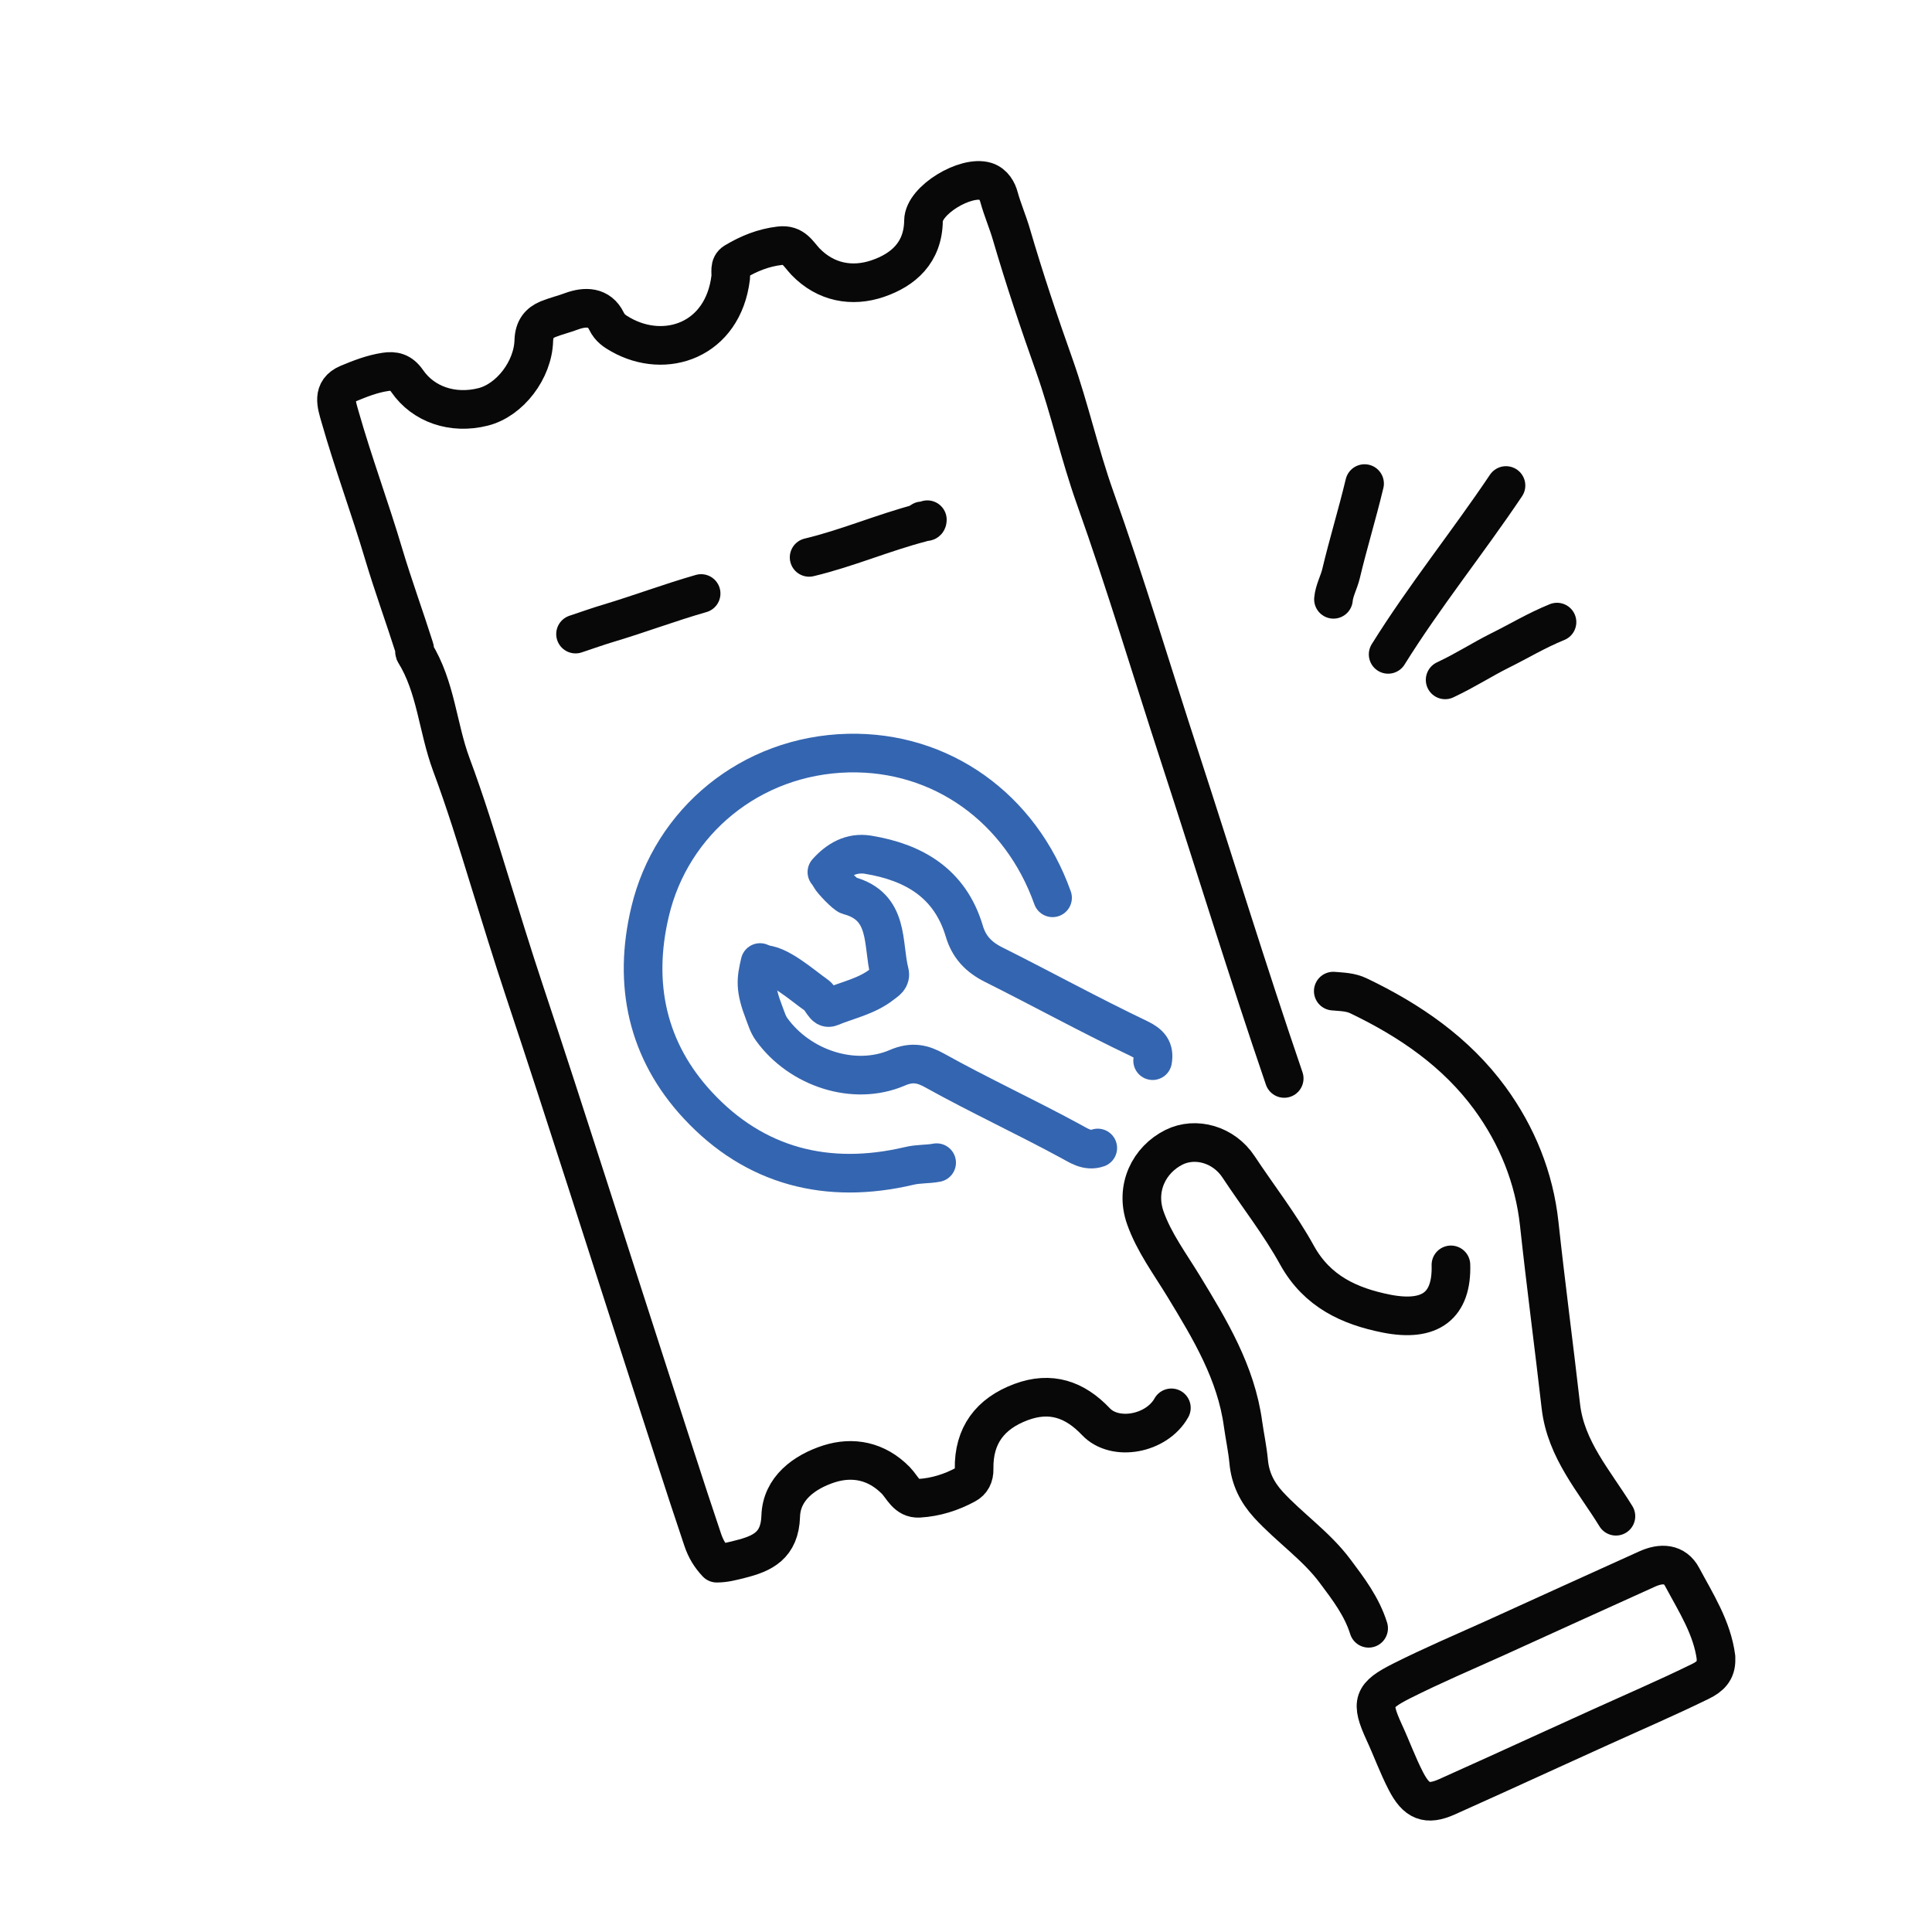
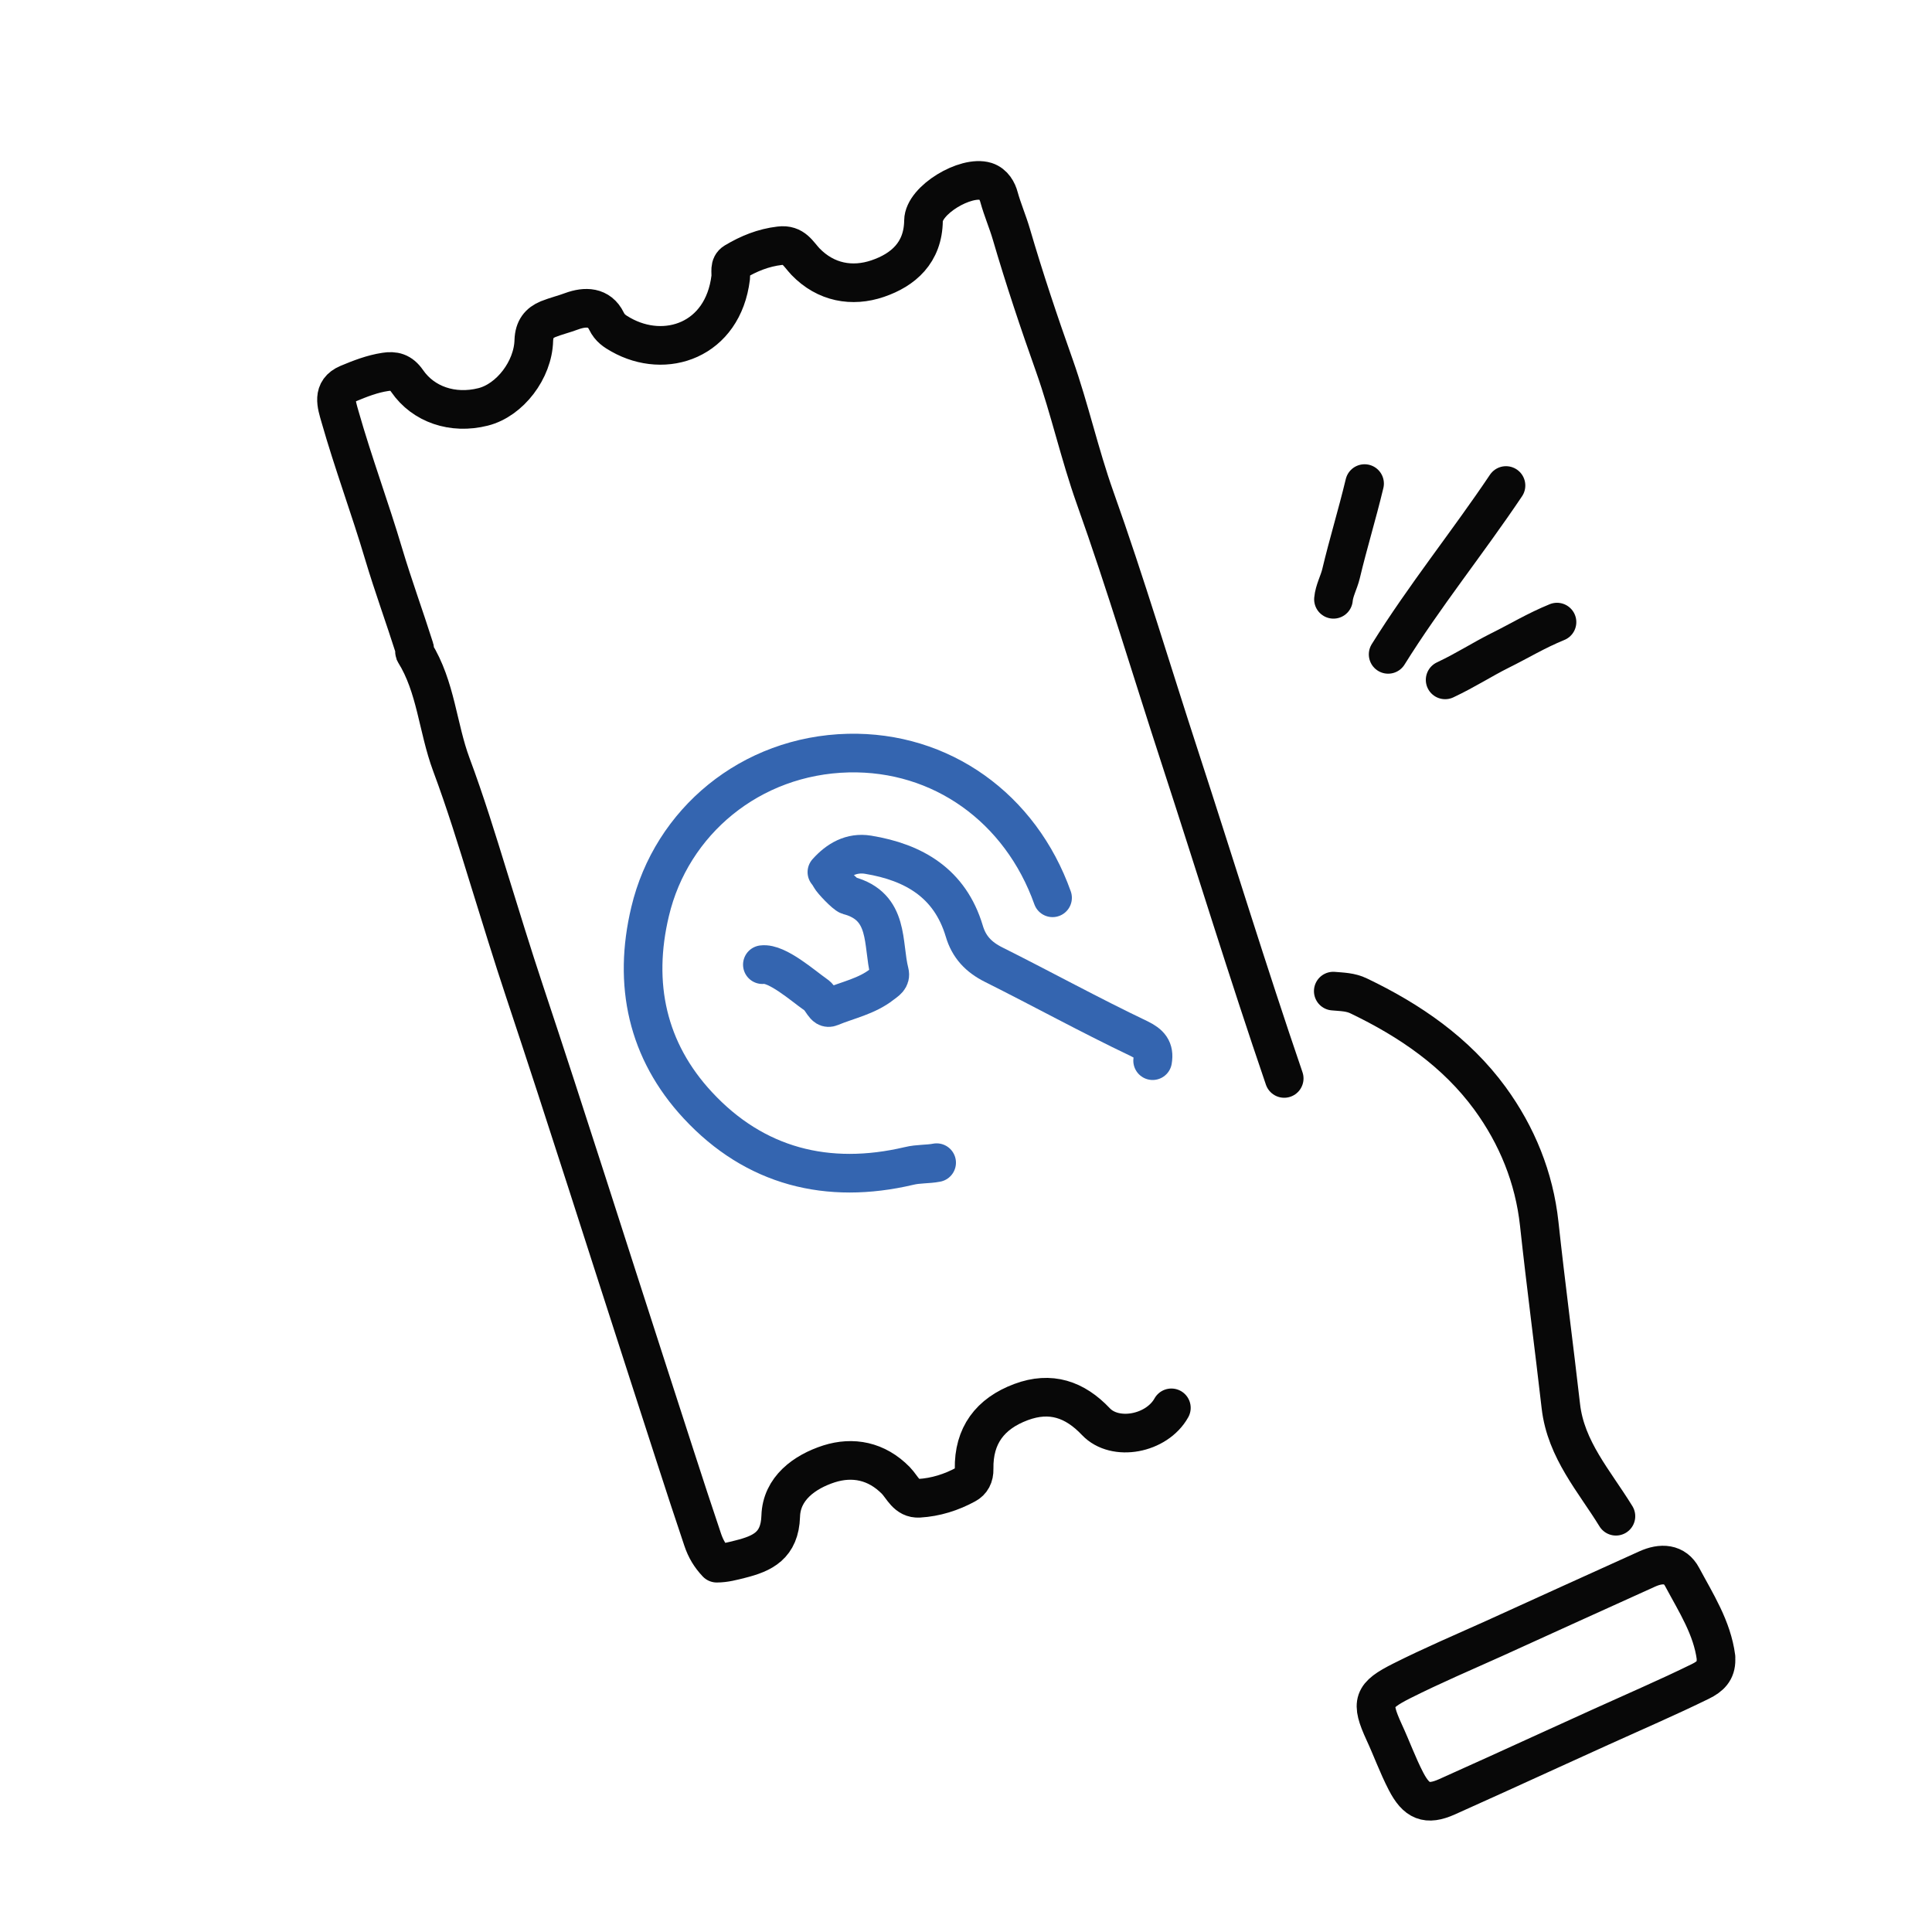
<svg xmlns="http://www.w3.org/2000/svg" id="Layer_1" data-name="Layer 1" viewBox="0 0 100 100">
  <defs>
    <style>
      .cls-1 {
        stroke: #080808;
        stroke-linejoin: round;
      }

      .cls-1, .cls-2 {
        fill: none;
        stroke-linecap: round;
        stroke-width: 2px;
      }

      .cls-2 {
        stroke: #3465b0;
        stroke-miterlimit: 10;
      }
    </style>
  </defs>
  <path class="cls-1" d="M66.47,55.82c-1.88-5.49-3.58-11.04-5.38-16.56-1.47-4.5-2.82-9.04-4.41-13.5-.8-2.25-1.31-4.58-2.1-6.82-.8-2.25-1.56-4.52-2.23-6.81-.19-.65-.46-1.27-.64-1.92-.08-.31-.28-.69-.68-.82-1.05-.33-3.22.97-3.23,2.03-.02,1.66-1.05,2.55-2.37,3-1.32.45-2.69.21-3.74-.88-.38-.4-.6-.91-1.33-.82-.86.1-1.61.41-2.33.84-.3.18-.18.52-.21.81-.4,3.25-3.38,4.26-5.69,2.95-.3-.17-.56-.33-.74-.7-.37-.76-1.09-.77-1.8-.51-.4.15-.82.25-1.22.41-.46.19-.72.51-.74,1.1-.04,1.53-1.24,3.09-2.62,3.44-1.58.4-3.1-.13-3.93-1.33-.33-.48-.69-.55-1.14-.48-.67.1-1.31.35-1.93.61-.85.36-.59,1.08-.41,1.71.68,2.39,1.55,4.72,2.26,7.11.49,1.64,1.08,3.25,1.6,4.89.02.06-.02.15,0,.2,1.11,1.78,1.19,3.89,1.9,5.8.72,1.93,1.33,3.91,1.94,5.89.61,1.96,1.21,3.93,1.86,5.88,2.18,6.55,4.26,13.14,6.39,19.71.94,2.88,1.85,5.77,2.82,8.64.16.48.39.86.73,1.22.42,0,.82-.11,1.22-.21,1.15-.29,2.04-.7,2.09-2.22.04-1.44,1.23-2.3,2.5-2.71,1.23-.39,2.46-.16,3.46.86.34.35.56.96,1.2.92.86-.05,1.68-.31,2.43-.72.28-.15.43-.42.42-.8-.03-1.72.82-2.86,2.43-3.46,1.53-.57,2.78-.14,3.87,1.01.99,1.05,3.15.65,3.91-.71" />
  <path class="cls-2" d="M54.48,46.47c-1.66-4.66-5.77-7.6-10.57-7.49-5.07.12-9.16,3.56-10.26,8.2-.9,3.76-.15,7.21,2.47,10.03,2.95,3.18,6.72,4.13,10.93,3.14.49-.12.96-.08,1.43-.17" />
-   <path class="cls-1" d="M75.1,65.47c.06,2.09-1.04,2.98-3.35,2.52-1.9-.38-3.57-1.14-4.61-3.01-.88-1.6-2.02-3.05-3.03-4.58-.77-1.17-2.23-1.57-3.34-1.02-1.29.64-2.03,2.11-1.49,3.65.45,1.28,1.29,2.4,2,3.57,1.35,2.22,2.7,4.45,3.06,7.11.09.64.23,1.29.29,1.93.08.88.43,1.59,1.02,2.24,1.1,1.2,2.48,2.13,3.46,3.45.69.92,1.38,1.83,1.73,2.95" />
  <path class="cls-1" d="M83.64,78.48c-1.11-1.81-2.59-3.44-2.85-5.69-.36-3.15-.78-6.3-1.12-9.45-.26-2.39-1.15-4.57-2.55-6.49-1.75-2.39-4.14-4.03-6.79-5.3-.43-.21-.87-.21-1.32-.25" />
  <path class="cls-1" d="M88.82,85.79c-.2-1.54-1.04-2.83-1.75-4.16-.38-.72-1.08-.75-1.81-.42-2.64,1.19-5.27,2.39-7.91,3.59-1.6.72-3.22,1.41-4.79,2.2-1.51.76-1.63,1.1-.92,2.65.39.84.7,1.71,1.13,2.54.54,1.05,1.08,1.28,2.13.81,3.53-1.58,7.03-3.21,10.56-4.78.85-.38,1.71-.78,2.55-1.19.51-.25.82-.55.81-1.13" />
  <path class="cls-2" d="M59.66,54.9c.1-.59-.15-.87-.7-1.14-2.54-1.21-5.01-2.57-7.53-3.83-.78-.39-1.28-.92-1.52-1.74-.74-2.47-2.6-3.56-4.98-3.95-.86-.14-1.56.26-2.13.9" />
  <path class="cls-2" d="M42.98,45.41c.08.17.77.89.94.94,2.14.57,1.74,2.49,2.12,3.98.08.32-.16.44-.39.62-.79.62-1.77.81-2.66,1.18-.34.14-.41-.41-.79-.66-.62-.43-1.98-1.64-2.74-1.54" />
-   <path class="cls-2" d="M39.34,49.82c-.21.9-.28,1.34.23,2.65.09.23.18.55.37.81,1.45,2.01,4.26,2.95,6.5,1.99.78-.34,1.33-.2,1.94.14,2.3,1.28,4.7,2.39,7.02,3.65.43.23.87.55,1.42.36" />
  <path class="cls-1" d="M77.95,25.13c-1.98,2.95-4.22,5.72-6.1,8.74" />
  <path class="cls-1" d="M70.63,25.03c-.4,1.66-.85,3.11-1.22,4.67-.11.45-.35.87-.39,1.32" />
-   <path class="cls-1" d="M48,26.9c0,.27-.33-.11-.33.16-1.96.51-3.82,1.32-5.79,1.79" />
-   <path class="cls-1" d="M36.29,30.72c-1.61.46-3.17,1.05-4.77,1.53-.57.17-1.01.33-1.73.57" />
  <path class="cls-1" d="M80.59,32.2c-1.08.44-1.96.98-2.95,1.47-.96.48-1.74,1-2.84,1.52" />
</svg>